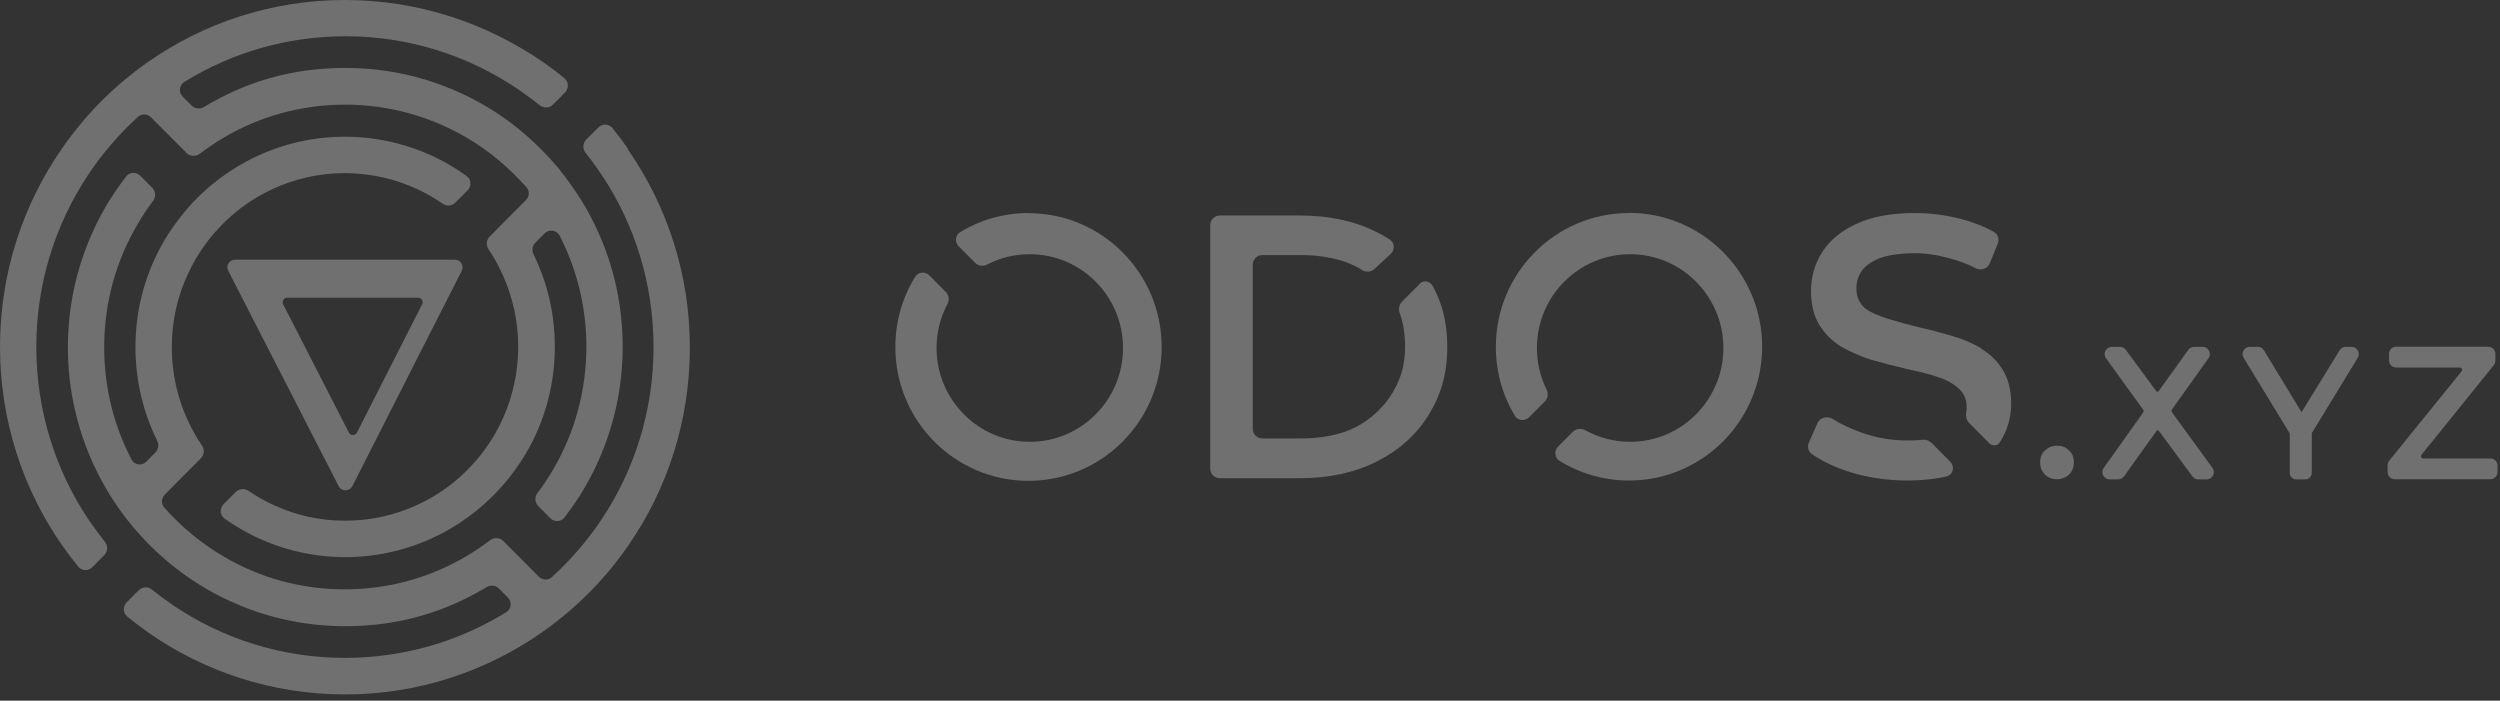
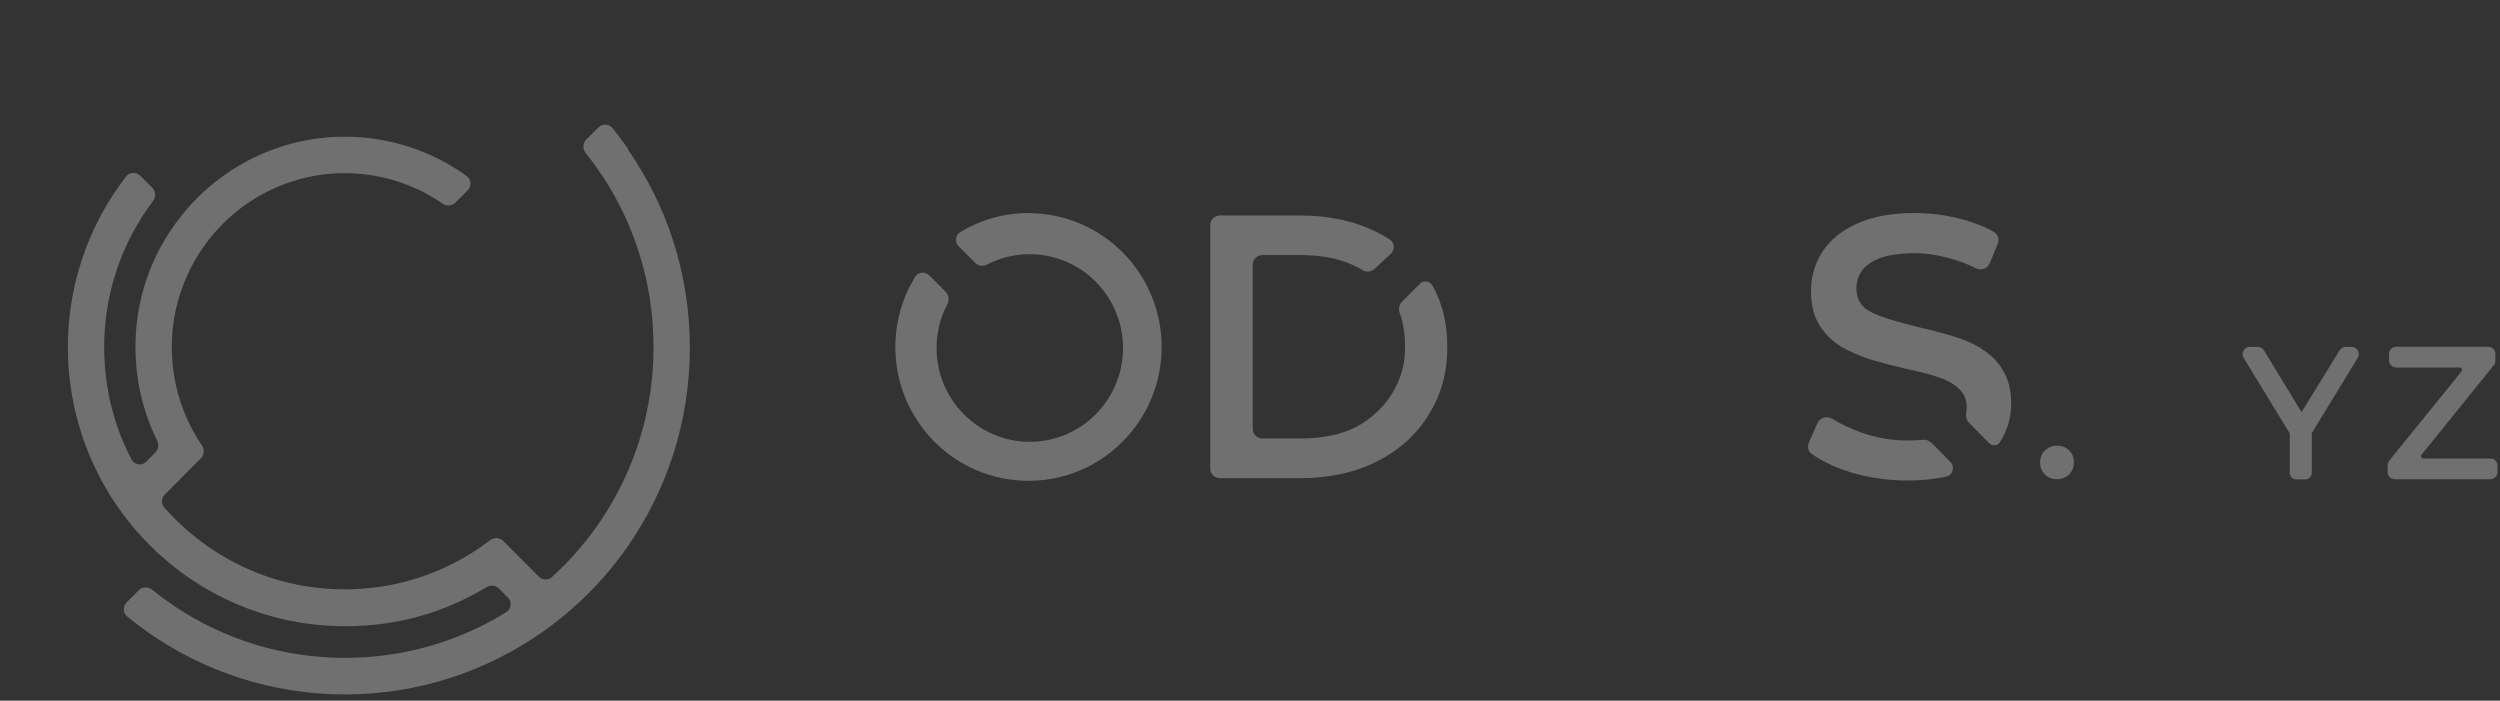
<svg xmlns="http://www.w3.org/2000/svg" width="157" height="44" viewBox="0 0 157 44" fill="none">
  <rect x="0" y="0" width="157" height="44" fill="#333333" stroke="none" />
  <g opacity="0.3" clip-path="url(#clip0_477_264)">
-     <path d="M102.301 13.378C97.686 13.378 93.939 17.144 93.939 21.782C93.939 23.37 94.373 24.85 95.133 26.111C95.323 26.429 95.767 26.465 96.03 26.202L97.016 25.213C97.215 25.013 97.251 24.704 97.124 24.459C96.736 23.679 96.518 22.789 96.518 21.855C96.518 18.605 99.143 15.964 102.374 15.964C105.604 15.964 108.229 18.605 108.229 21.855C108.229 25.104 105.604 27.745 102.374 27.745C101.351 27.745 100.392 27.482 99.559 27.019C99.306 26.883 98.989 26.91 98.781 27.11L97.848 28.044C97.586 28.308 97.622 28.752 97.939 28.943C99.206 29.724 100.708 30.177 102.301 30.177C106.917 30.177 110.663 26.411 110.663 21.773C110.663 17.135 106.917 13.369 102.301 13.369V13.378Z" fill="white" />
    <path d="M89.179 17.807L88.573 18.415L88.039 18.951C87.858 19.132 87.813 19.413 87.903 19.659C88.129 20.276 88.238 21.011 88.238 21.773C88.238 22.926 87.976 23.779 87.46 24.65C86.962 25.512 86.084 26.338 85.152 26.819C84.229 27.3 82.98 27.536 81.704 27.536H79.278C78.944 27.536 78.672 27.264 78.672 26.928V16.627C78.672 16.291 78.944 16.019 79.278 16.019H81.704C82.98 16.019 84.238 16.255 85.152 16.736C85.288 16.8 85.415 16.872 85.532 16.954C85.776 17.108 86.102 17.09 86.32 16.89L87.333 15.946C87.613 15.692 87.596 15.239 87.27 15.039C87.016 14.876 86.754 14.721 86.473 14.585C85.08 13.877 83.46 13.532 81.623 13.532H76.609C76.274 13.532 76.002 13.805 76.002 14.14V29.424C76.002 29.76 76.274 30.032 76.609 30.032H81.623C83.469 30.032 85.089 29.678 86.473 28.979C87.867 28.271 88.953 27.3 89.722 26.048C90.5 24.786 90.889 23.461 90.889 21.782C90.889 20.103 90.509 18.951 89.976 17.961C89.804 17.644 89.397 17.58 89.17 17.807H89.179Z" fill="white" />
    <path d="M39.449 9.357C39.132 8.904 38.806 8.468 38.462 8.041C38.236 7.769 37.829 7.751 37.576 8.005L36.815 8.767C36.589 8.994 36.58 9.357 36.779 9.602C37.141 10.056 37.485 10.528 37.811 11.018C39.856 14.104 41.042 17.807 41.042 21.8C41.042 25.794 39.847 29.515 37.784 32.61C37.358 33.254 36.888 33.871 36.39 34.452C35.856 35.087 35.277 35.677 34.661 36.24C34.426 36.458 34.064 36.44 33.838 36.213L32.833 35.206L31.603 33.971C31.385 33.753 31.032 33.735 30.779 33.926C30.308 34.28 29.82 34.615 29.313 34.915C27.069 36.249 24.444 37.012 21.648 37.012C18.851 37.012 16.254 36.258 14.018 34.933C13.349 34.543 12.715 34.098 12.118 33.608C11.475 33.082 10.869 32.501 10.317 31.875C10.109 31.639 10.127 31.285 10.353 31.058L11.367 30.032L12.616 28.78C12.833 28.562 12.851 28.226 12.679 27.972C12.335 27.473 12.037 26.937 11.783 26.375C11.14 24.986 10.788 23.434 10.788 21.8C10.788 20.167 11.14 18.642 11.774 17.262C12.1 16.536 12.507 15.856 12.978 15.229C13.593 14.413 14.317 13.687 15.123 13.069C15.747 12.597 16.426 12.189 17.141 11.862C18.516 11.227 20.046 10.873 21.657 10.873C23.267 10.873 24.824 11.236 26.209 11.88C26.761 12.134 27.295 12.443 27.793 12.788C28.046 12.96 28.381 12.942 28.598 12.724L29.367 11.953C29.621 11.699 29.602 11.272 29.304 11.055C28.86 10.737 28.39 10.437 27.91 10.174C26.055 9.167 23.919 8.586 21.657 8.586C19.394 8.586 17.294 9.158 15.439 10.156C14.751 10.528 14.1 10.964 13.493 11.445C12.697 12.08 11.973 12.806 11.349 13.605C10.869 14.213 10.435 14.866 10.064 15.556C9.068 17.417 8.507 19.54 8.507 21.8C8.507 23.897 8.996 25.912 9.874 27.681C9.991 27.927 9.955 28.217 9.765 28.408L9.195 28.988C8.914 29.27 8.444 29.215 8.263 28.861C7.159 26.756 6.543 24.351 6.543 21.809C6.543 18.978 7.303 16.364 8.625 14.104C8.923 13.596 9.249 13.097 9.611 12.625C9.801 12.37 9.783 12.026 9.566 11.799L8.806 11.036C8.552 10.782 8.136 10.8 7.919 11.082C7.584 11.517 7.267 11.971 6.968 12.434C5.258 15.148 4.263 18.361 4.263 21.809C4.263 25.258 5.267 28.498 6.987 31.221C7.403 31.875 7.855 32.501 8.353 33.091C9.005 33.871 9.729 34.597 10.507 35.251C11.095 35.75 11.72 36.204 12.371 36.621C15.059 38.328 18.245 39.326 21.666 39.326C25.087 39.326 27.965 38.427 30.571 36.866C30.815 36.721 31.132 36.758 31.331 36.957L31.892 37.52C32.164 37.792 32.118 38.246 31.793 38.446C28.842 40.27 25.376 41.314 21.666 41.314C17.684 41.314 14.018 40.115 10.95 38.064C10.471 37.738 10 37.393 9.548 37.03C9.303 36.83 8.941 36.839 8.715 37.066L7.955 37.828C7.702 38.083 7.72 38.491 7.991 38.718C8.416 39.063 8.851 39.399 9.303 39.716C12.806 42.167 17.068 43.61 21.666 43.61C26.263 43.61 30.544 42.158 34.055 39.698C34.689 39.253 35.286 38.781 35.865 38.282C36.634 37.611 37.349 36.894 38.019 36.122C38.517 35.541 38.987 34.933 39.431 34.298C41.883 30.767 43.322 26.474 43.322 21.837C43.322 17.199 41.892 12.933 39.449 9.412V9.357Z" fill="white" />
-     <path d="M14.761 16.309C14.398 16.309 14.163 16.691 14.335 17.008L21.267 30.531C21.448 30.885 21.946 30.876 22.127 30.531L28.996 17.008C29.159 16.691 28.924 16.309 28.571 16.309H14.77H14.761ZM26.507 19.114L22.417 27.164C22.308 27.373 22.009 27.373 21.91 27.164L17.783 19.114C17.684 18.923 17.828 18.696 18.037 18.696H26.254C26.471 18.696 26.607 18.923 26.507 19.114Z" fill="white" />
-     <path d="M5.557 32.628C3.484 29.524 2.281 25.794 2.281 21.782C2.281 17.771 3.484 14.068 5.539 10.973C5.964 10.328 6.435 9.711 6.932 9.13C7.466 8.495 8.045 7.905 8.661 7.342C8.896 7.125 9.258 7.143 9.484 7.37L10.489 8.377L11.72 9.611C11.937 9.829 12.29 9.847 12.543 9.657C13.014 9.303 13.503 8.967 14.009 8.667C16.254 7.333 18.878 6.571 21.675 6.571C24.471 6.571 27.114 7.342 29.376 8.686C30.046 9.085 30.68 9.53 31.268 10.02C31.91 10.555 32.508 11.136 33.06 11.762C33.268 11.998 33.25 12.352 33.023 12.57L32.001 13.596L30.752 14.857C30.535 15.075 30.517 15.411 30.689 15.665C31.032 16.173 31.322 16.709 31.576 17.271C32.191 18.642 32.544 20.167 32.544 21.773C32.544 23.38 32.191 24.931 31.566 26.311C31.241 27.037 30.833 27.718 30.363 28.344C29.747 29.161 29.023 29.887 28.218 30.504C27.593 30.976 26.915 31.384 26.2 31.711C24.824 32.346 23.295 32.7 21.684 32.7C20.073 32.7 18.571 32.356 17.213 31.729C16.652 31.475 16.118 31.176 15.611 30.831C15.358 30.658 15.023 30.686 14.806 30.894L14.037 31.666C13.783 31.929 13.801 32.356 14.1 32.564C14.543 32.882 15.014 33.172 15.503 33.436C17.349 34.425 19.448 34.988 21.684 34.988C23.919 34.988 26.046 34.416 27.901 33.417C28.589 33.045 29.241 32.61 29.847 32.129C30.643 31.493 31.367 30.767 32.001 29.969C32.48 29.36 32.915 28.707 33.286 28.017C34.281 26.157 34.843 24.033 34.843 21.773C34.843 19.677 34.363 17.716 33.503 15.964C33.386 15.72 33.431 15.429 33.621 15.239L34.2 14.658C34.48 14.376 34.951 14.44 35.141 14.794C36.218 16.881 36.825 19.259 36.825 21.773C36.825 24.578 36.064 27.219 34.743 29.479C34.444 29.987 34.118 30.486 33.757 30.958C33.566 31.212 33.585 31.557 33.802 31.784L34.562 32.546C34.815 32.8 35.232 32.782 35.449 32.501C35.784 32.065 36.1 31.611 36.399 31.148C38.11 28.435 39.105 25.222 39.105 21.773C39.105 18.324 38.119 15.13 36.417 12.434C36.001 11.78 35.548 11.154 35.06 10.555C34.408 9.775 33.693 9.049 32.915 8.386C32.327 7.887 31.711 7.424 31.06 7.007C28.354 5.273 25.15 4.266 21.702 4.266C18.254 4.266 15.394 5.164 12.797 6.725C12.552 6.87 12.236 6.834 12.037 6.635L11.475 6.072C11.204 5.8 11.249 5.346 11.575 5.146C14.525 3.322 17.991 2.278 21.702 2.278C25.684 2.278 29.404 3.494 32.489 5.573C32.969 5.899 33.44 6.244 33.892 6.607C34.137 6.807 34.499 6.798 34.725 6.571L35.485 5.809C35.729 5.554 35.72 5.146 35.449 4.919C35.023 4.565 34.589 4.238 34.137 3.921C30.562 1.452 26.281 0 21.657 0C17.032 0 12.779 1.452 9.267 3.912C8.634 4.356 8.036 4.828 7.457 5.328C6.688 5.999 5.973 6.716 5.312 7.488C4.815 8.068 4.344 8.677 3.901 9.312C1.439 12.851 0 17.154 0 21.782C0 26.411 1.448 30.74 3.919 34.271C4.235 34.724 4.57 35.16 4.914 35.587C5.14 35.859 5.548 35.877 5.792 35.623L6.552 34.861C6.778 34.634 6.787 34.271 6.588 34.026C6.226 33.572 5.883 33.1 5.557 32.619V32.628Z" fill="white" />
    <path d="M64.599 13.378C63.024 13.378 61.558 13.814 60.3 14.576C59.983 14.767 59.947 15.211 60.21 15.475L61.241 16.509C61.441 16.709 61.748 16.745 62.002 16.609C62.798 16.191 63.712 15.965 64.671 15.965C67.902 15.965 70.526 18.606 70.526 21.855C70.526 25.104 67.902 27.745 64.671 27.745C61.441 27.745 58.816 25.104 58.816 21.855C58.816 20.857 59.06 19.922 59.495 19.105C59.63 18.851 59.594 18.533 59.395 18.333L58.364 17.299C58.101 17.035 57.666 17.063 57.467 17.39C56.68 18.669 56.228 20.176 56.228 21.791C56.228 26.438 59.974 30.196 64.59 30.196C69.205 30.196 72.952 26.429 72.952 21.791C72.952 17.154 69.205 13.387 64.59 13.387L64.599 13.378Z" fill="white" />
    <path d="M121.271 27.799C121.135 27.663 120.954 27.6 120.763 27.618C120.447 27.645 120.112 27.663 119.777 27.663C118.772 27.663 117.795 27.491 116.845 27.146C116.184 26.91 115.596 26.629 115.089 26.311C114.754 26.102 114.293 26.211 114.13 26.583L113.596 27.799C113.488 28.044 113.551 28.344 113.768 28.498C114.402 28.952 115.198 29.333 116.157 29.642C117.316 29.996 118.519 30.177 119.786 30.177C120.664 30.177 121.497 30.096 122.23 29.923C122.664 29.823 122.782 29.297 122.465 28.988L121.28 27.79L121.271 27.799Z" fill="white" />
    <path d="M124.419 21.873C123.867 21.546 123.243 21.283 122.546 21.083C121.867 20.884 121.18 20.702 120.492 20.548C119.795 20.375 119.17 20.203 118.6 20.031C118.048 19.858 117.442 19.622 117.089 19.332C116.754 19.023 116.582 18.615 116.582 18.116C116.582 17.698 116.7 17.326 116.926 16.999C117.17 16.672 117.55 16.409 118.057 16.21C118.582 16.01 119.415 15.901 120.238 15.901C120.944 15.901 121.686 16.01 122.456 16.228C123.008 16.373 123.551 16.573 124.076 16.845C124.411 17.008 124.827 16.872 124.962 16.527L125.46 15.293C125.569 15.021 125.478 14.712 125.216 14.567C124.609 14.222 123.913 13.95 123.143 13.75C122.184 13.505 121.225 13.378 120.256 13.378C118.781 13.378 117.55 13.605 116.582 14.059C115.632 14.494 114.908 15.084 114.428 15.838C113.967 16.573 113.732 17.38 113.732 18.27C113.732 19.159 113.912 19.858 114.265 20.421C114.618 20.983 115.071 21.428 115.632 21.773C116.202 22.1 116.826 22.372 117.505 22.59C118.202 22.79 118.881 22.971 119.56 23.125L119.668 23.153C120.329 23.298 121.062 23.461 121.587 23.643C122.157 23.815 122.618 24.051 122.971 24.369C123.324 24.668 123.506 25.059 123.506 25.558C123.506 25.667 123.506 25.767 123.478 25.866C123.442 26.111 123.478 26.375 123.65 26.547L124.917 27.827C125.116 28.026 125.442 28.008 125.587 27.781C126.067 27.028 126.302 26.22 126.302 25.349C126.302 24.478 126.121 23.788 125.768 23.225C125.424 22.663 124.972 22.218 124.401 21.891L124.419 21.873Z" fill="white" />
    <path d="M129.18 27.99C128.89 27.99 128.637 28.09 128.429 28.281C128.221 28.471 128.121 28.725 128.121 29.043C128.121 29.352 128.221 29.606 128.429 29.805C128.637 30.005 128.89 30.096 129.18 30.096C129.47 30.096 129.723 29.996 129.931 29.805C130.14 29.597 130.239 29.343 130.239 29.043C130.239 28.716 130.14 28.462 129.931 28.281C129.723 28.081 129.479 27.99 129.18 27.99Z" fill="white" />
-     <path d="M138.945 29.388L136.402 25.894C136.366 25.839 136.366 25.767 136.402 25.712L138.691 22.499C138.909 22.2 138.691 21.782 138.32 21.782H137.796C137.651 21.782 137.515 21.855 137.425 21.973L135.551 24.578C135.551 24.578 135.461 24.623 135.424 24.578L133.497 21.964C133.407 21.846 133.28 21.782 133.135 21.782H132.628C132.257 21.782 132.04 22.2 132.257 22.499L134.592 25.73C134.628 25.785 134.628 25.857 134.592 25.903L132.112 29.388C131.895 29.687 132.112 30.105 132.483 30.105H133.017C133.162 30.105 133.307 30.032 133.388 29.914L135.443 27.046C135.443 27.046 135.533 27.001 135.569 27.046L137.687 29.923C137.778 30.041 137.904 30.105 138.049 30.105H138.574C138.945 30.105 139.162 29.687 138.945 29.379V29.388Z" fill="white" />
    <path d="M147.687 21.782H147.316C147.162 21.782 147.009 21.864 146.927 22L144.538 25.885L142.176 22C142.094 21.864 141.949 21.782 141.787 21.782H141.289C140.936 21.782 140.719 22.172 140.9 22.472L143.796 27.219V29.706C143.796 29.923 143.977 30.105 144.194 30.105H144.773C144.999 30.105 145.18 29.923 145.18 29.696V27.201L148.068 22.472C148.248 22.172 148.031 21.782 147.678 21.782H147.687Z" fill="white" />
    <path d="M156.411 28.798H152.193C152.067 28.798 151.995 28.653 152.076 28.553L156.61 22.935C156.673 22.853 156.709 22.753 156.709 22.645V22.227C156.709 21.973 156.511 21.773 156.257 21.773H150.483C150.23 21.773 150.031 21.973 150.031 22.227V22.626C150.031 22.881 150.23 23.08 150.483 23.08H154.465C154.592 23.08 154.664 23.225 154.583 23.325L150.04 28.934C149.976 29.016 149.94 29.116 149.94 29.224V29.642C149.94 29.896 150.139 30.096 150.393 30.096H156.393C156.646 30.096 156.845 29.896 156.845 29.642V29.243C156.845 28.988 156.646 28.789 156.393 28.789L156.411 28.798Z" fill="white" />
  </g>
  <defs>
    <clipPath id="clip0_477_264">
      <rect width="157" height="44" fill="white" />
    </clipPath>
  </defs>
</svg>